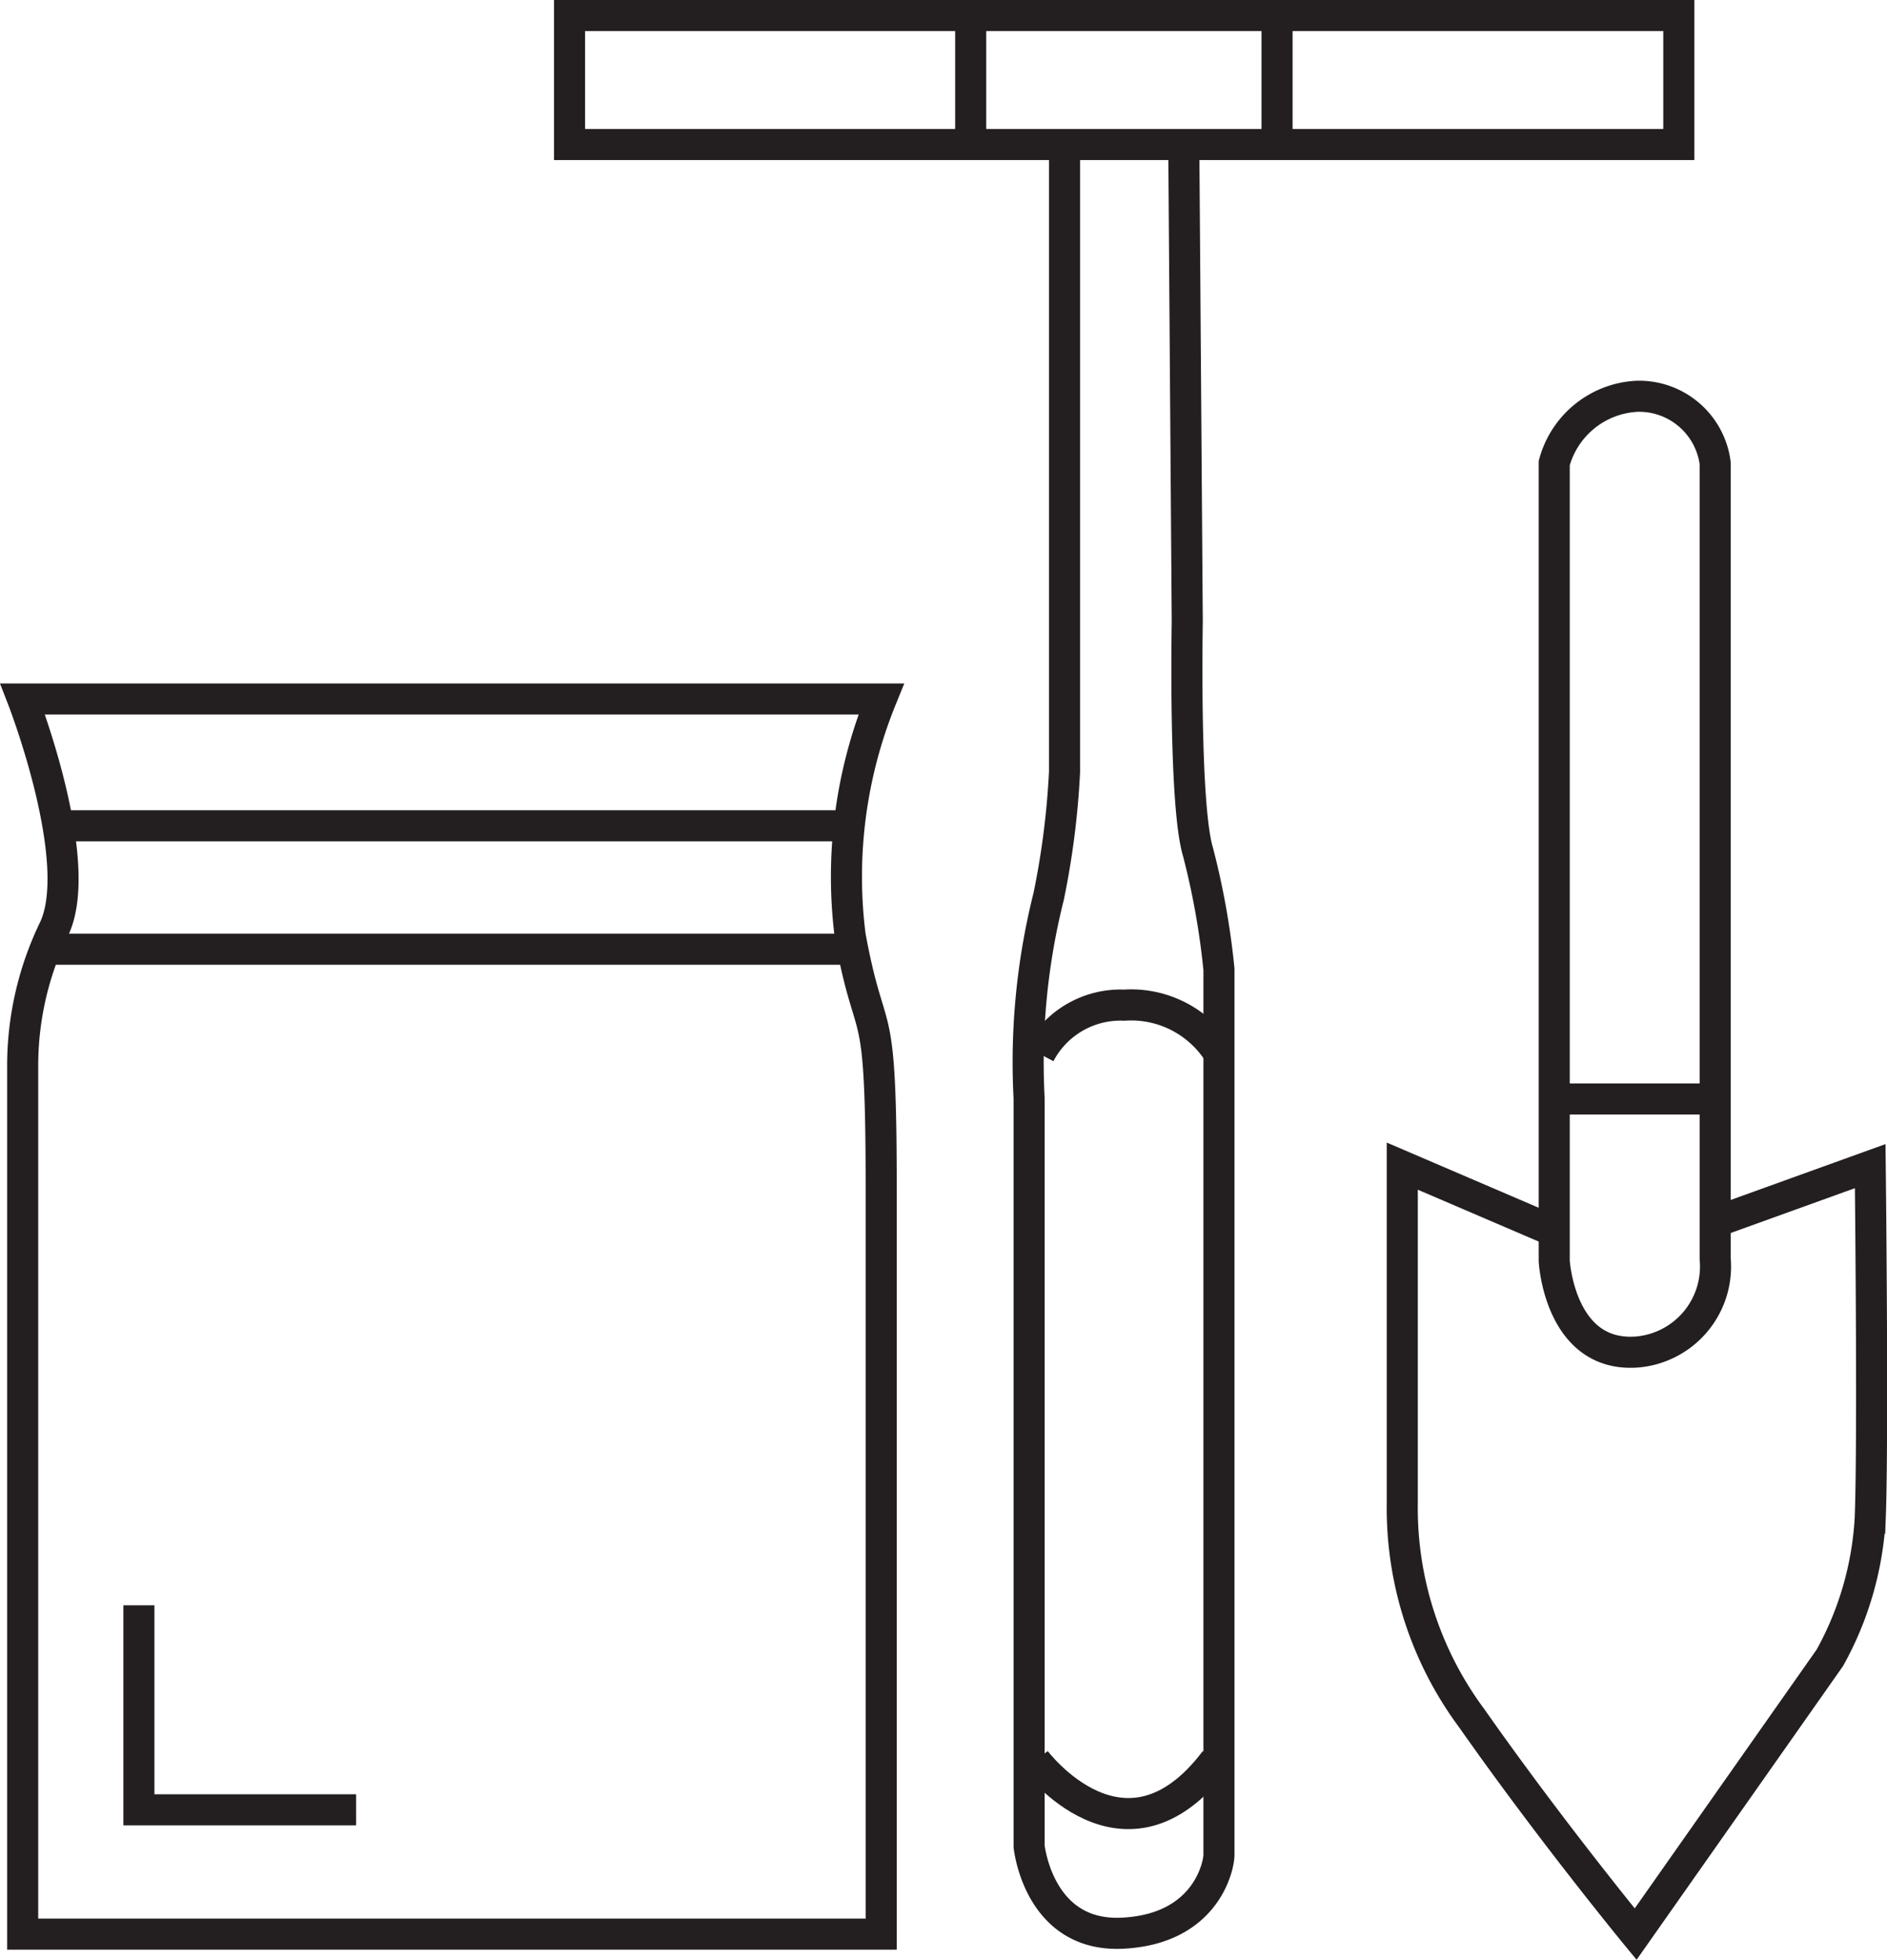
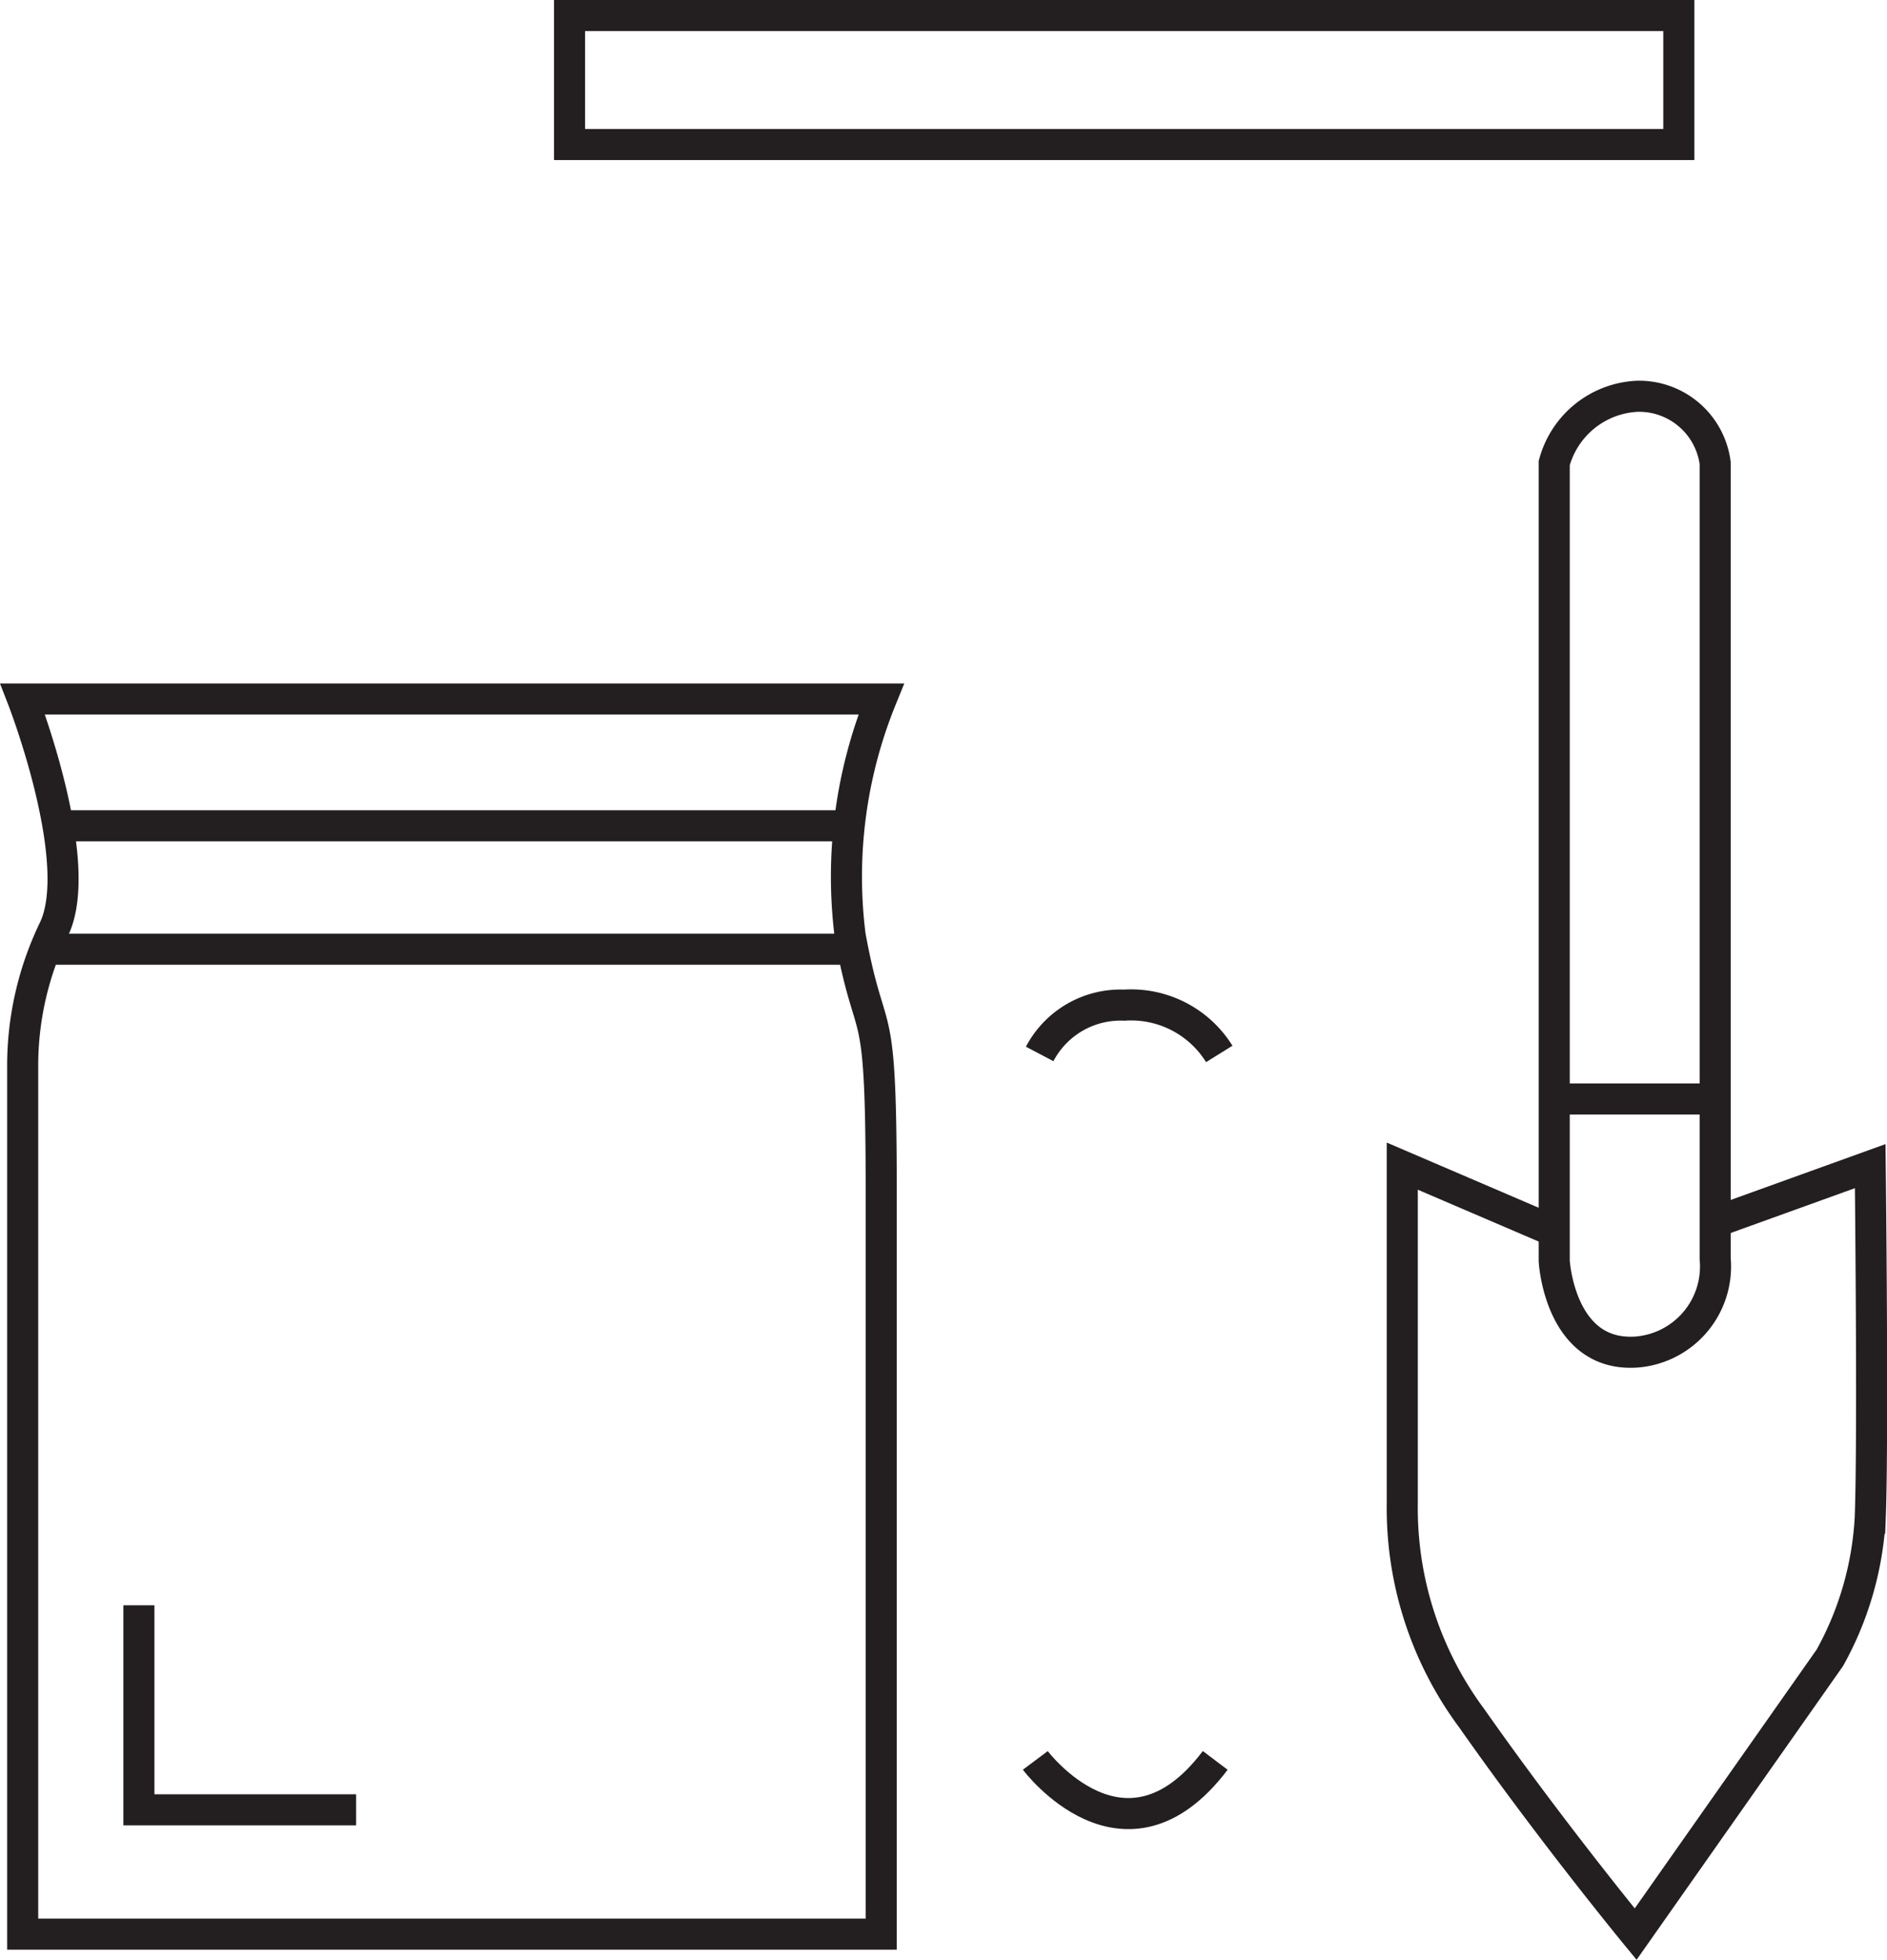
<svg xmlns="http://www.w3.org/2000/svg" id="Layer_2" data-name="Layer 2" viewBox="0 0 60.73 63.05">
  <defs>
    <style>.cls-1{fill:none;stroke:#231f20;stroke-miterlimit:10;}</style>
  </defs>
  <polygon class="cls-1" points="18.33 0.5 18.33 4.65 54.03 4.65 54.03 0.5 31.19 0.5 18.33 0.5" />
-   <line class="cls-1" x1="31.24" y1="4.65" x2="31.24" y2="0.5" />
-   <line class="cls-1" x1="41.1" y1="0.5" x2="41.1" y2="4.65" />
  <path class="cls-1" d="M331.42,402.64l4.88-1.76s.1,8.79,0,11.33A10.42,10.42,0,0,1,335,416.7l-6.25,8.89s-2.73-3.32-5.27-6.94a11.34,11.34,0,0,1-2.24-6.93V400.88l4.78,2.05" transform="translate(-276.11 -363.36)" />
  <path class="cls-1" d="M276.84,385.85h27.63a15.18,15.18,0,0,0-1,7.61c.68,3.71,1,1.66,1,8.21v23.92H276.84V397.66a10.09,10.09,0,0,1,1-4.39C278.89,391.12,276.84,385.85,276.84,385.85Z" transform="translate(-276.11 -363.36)" />
  <line class="cls-1" x1="2.08" y1="26.57" x2="27.06" y2="26.57" />
  <line class="cls-1" x1="1.69" y1="30.54" x2="27.28" y2="30.54" />
  <polyline class="cls-1" points="4.47 51.65 4.47 58.23 11.46 58.23" />
  <path class="cls-1" d="M326.13,378.26v25.67s.17,3.12,2.67,2.93a2.76,2.76,0,0,0,2.51-3V378.26a2.47,2.47,0,0,0-2.51-2.15A2.91,2.91,0,0,0,326.13,378.26Z" transform="translate(-276.11 -363.36)" />
  <line class="cls-1" x1="50.22" y1="35.36" x2="55.19" y2="35.36" />
-   <path class="cls-1" d="M310.37,368.25V388.2a26.16,26.16,0,0,1-.51,4,21.89,21.89,0,0,0-.63,6.49v24.07s.29,2.93,3,2.8,3.11-2.18,3.11-2.52V394.55a24.57,24.57,0,0,0-.68-3.8c-.45-1.53-.34-7.37-.34-7.37l-.11-15.13" transform="translate(-276.11 -363.36)" />
  <path class="cls-1" d="M309.57,397.27a2.94,2.94,0,0,1,2.72-1.57,3.34,3.34,0,0,1,3.06,1.57" transform="translate(-276.11 -363.36)" />
  <path class="cls-1" d="M309.43,420s2.88,3.85,5.79,0" transform="translate(-276.11 -363.36)" />
</svg>